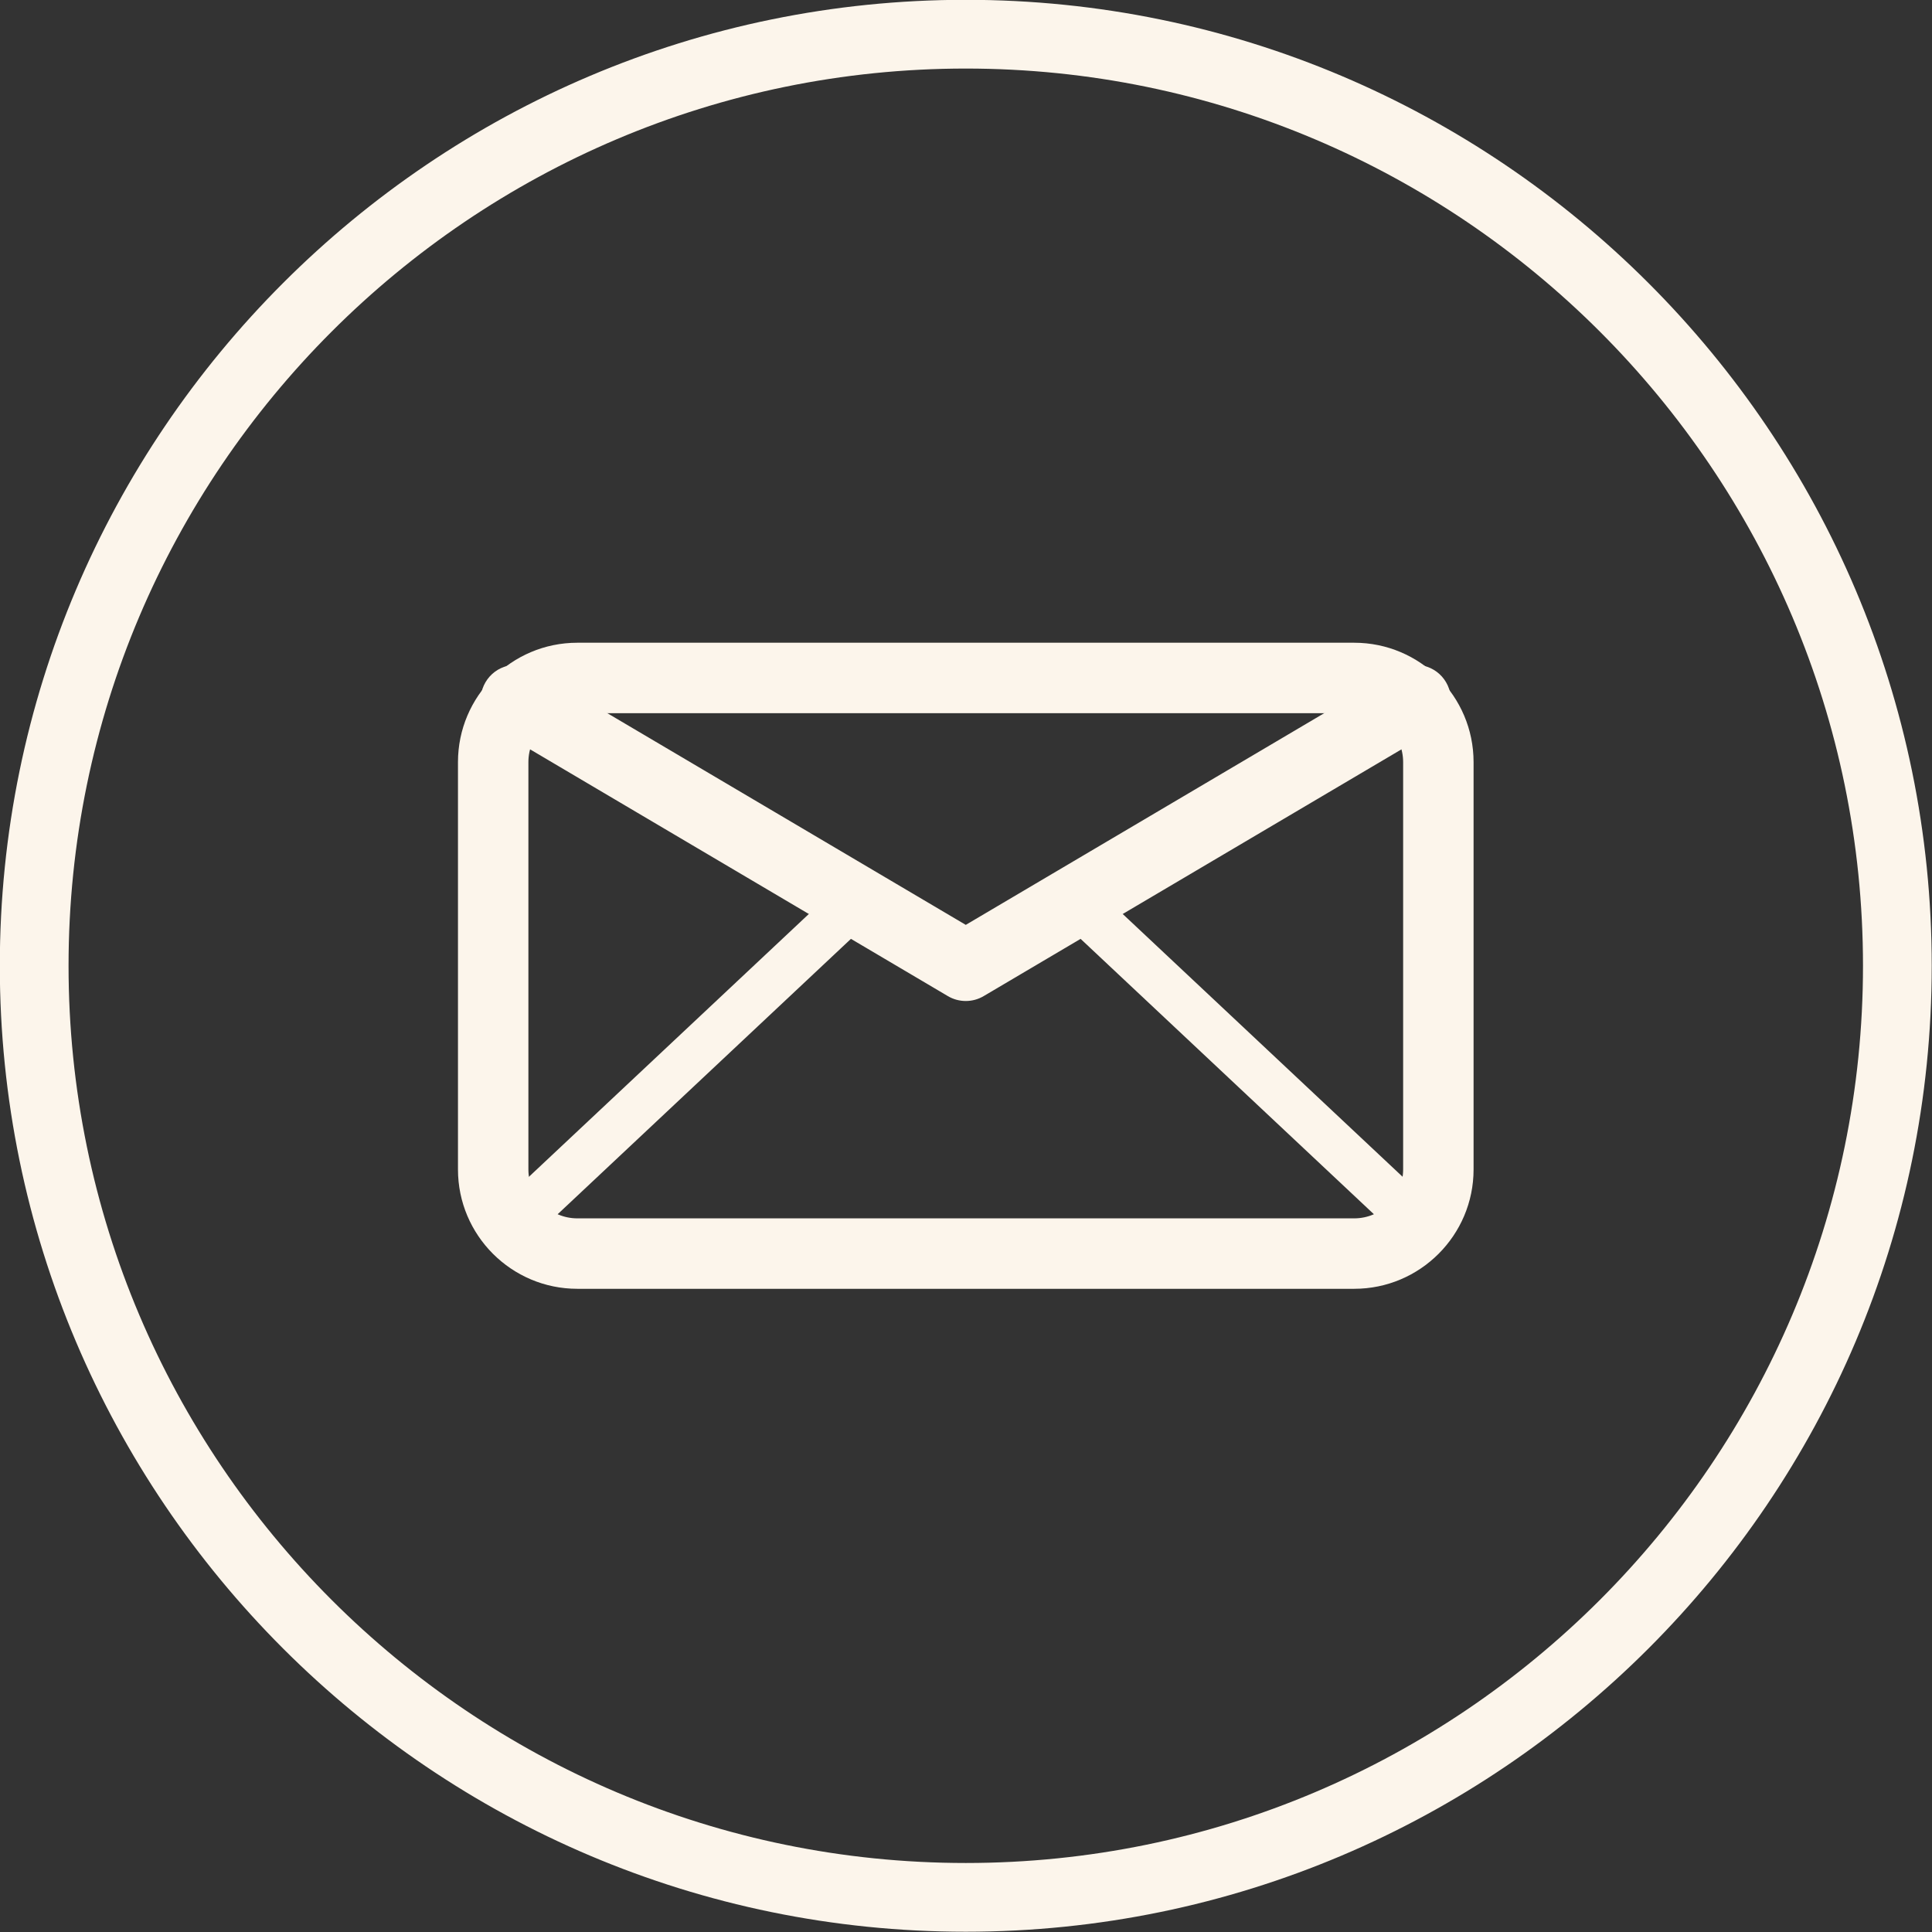
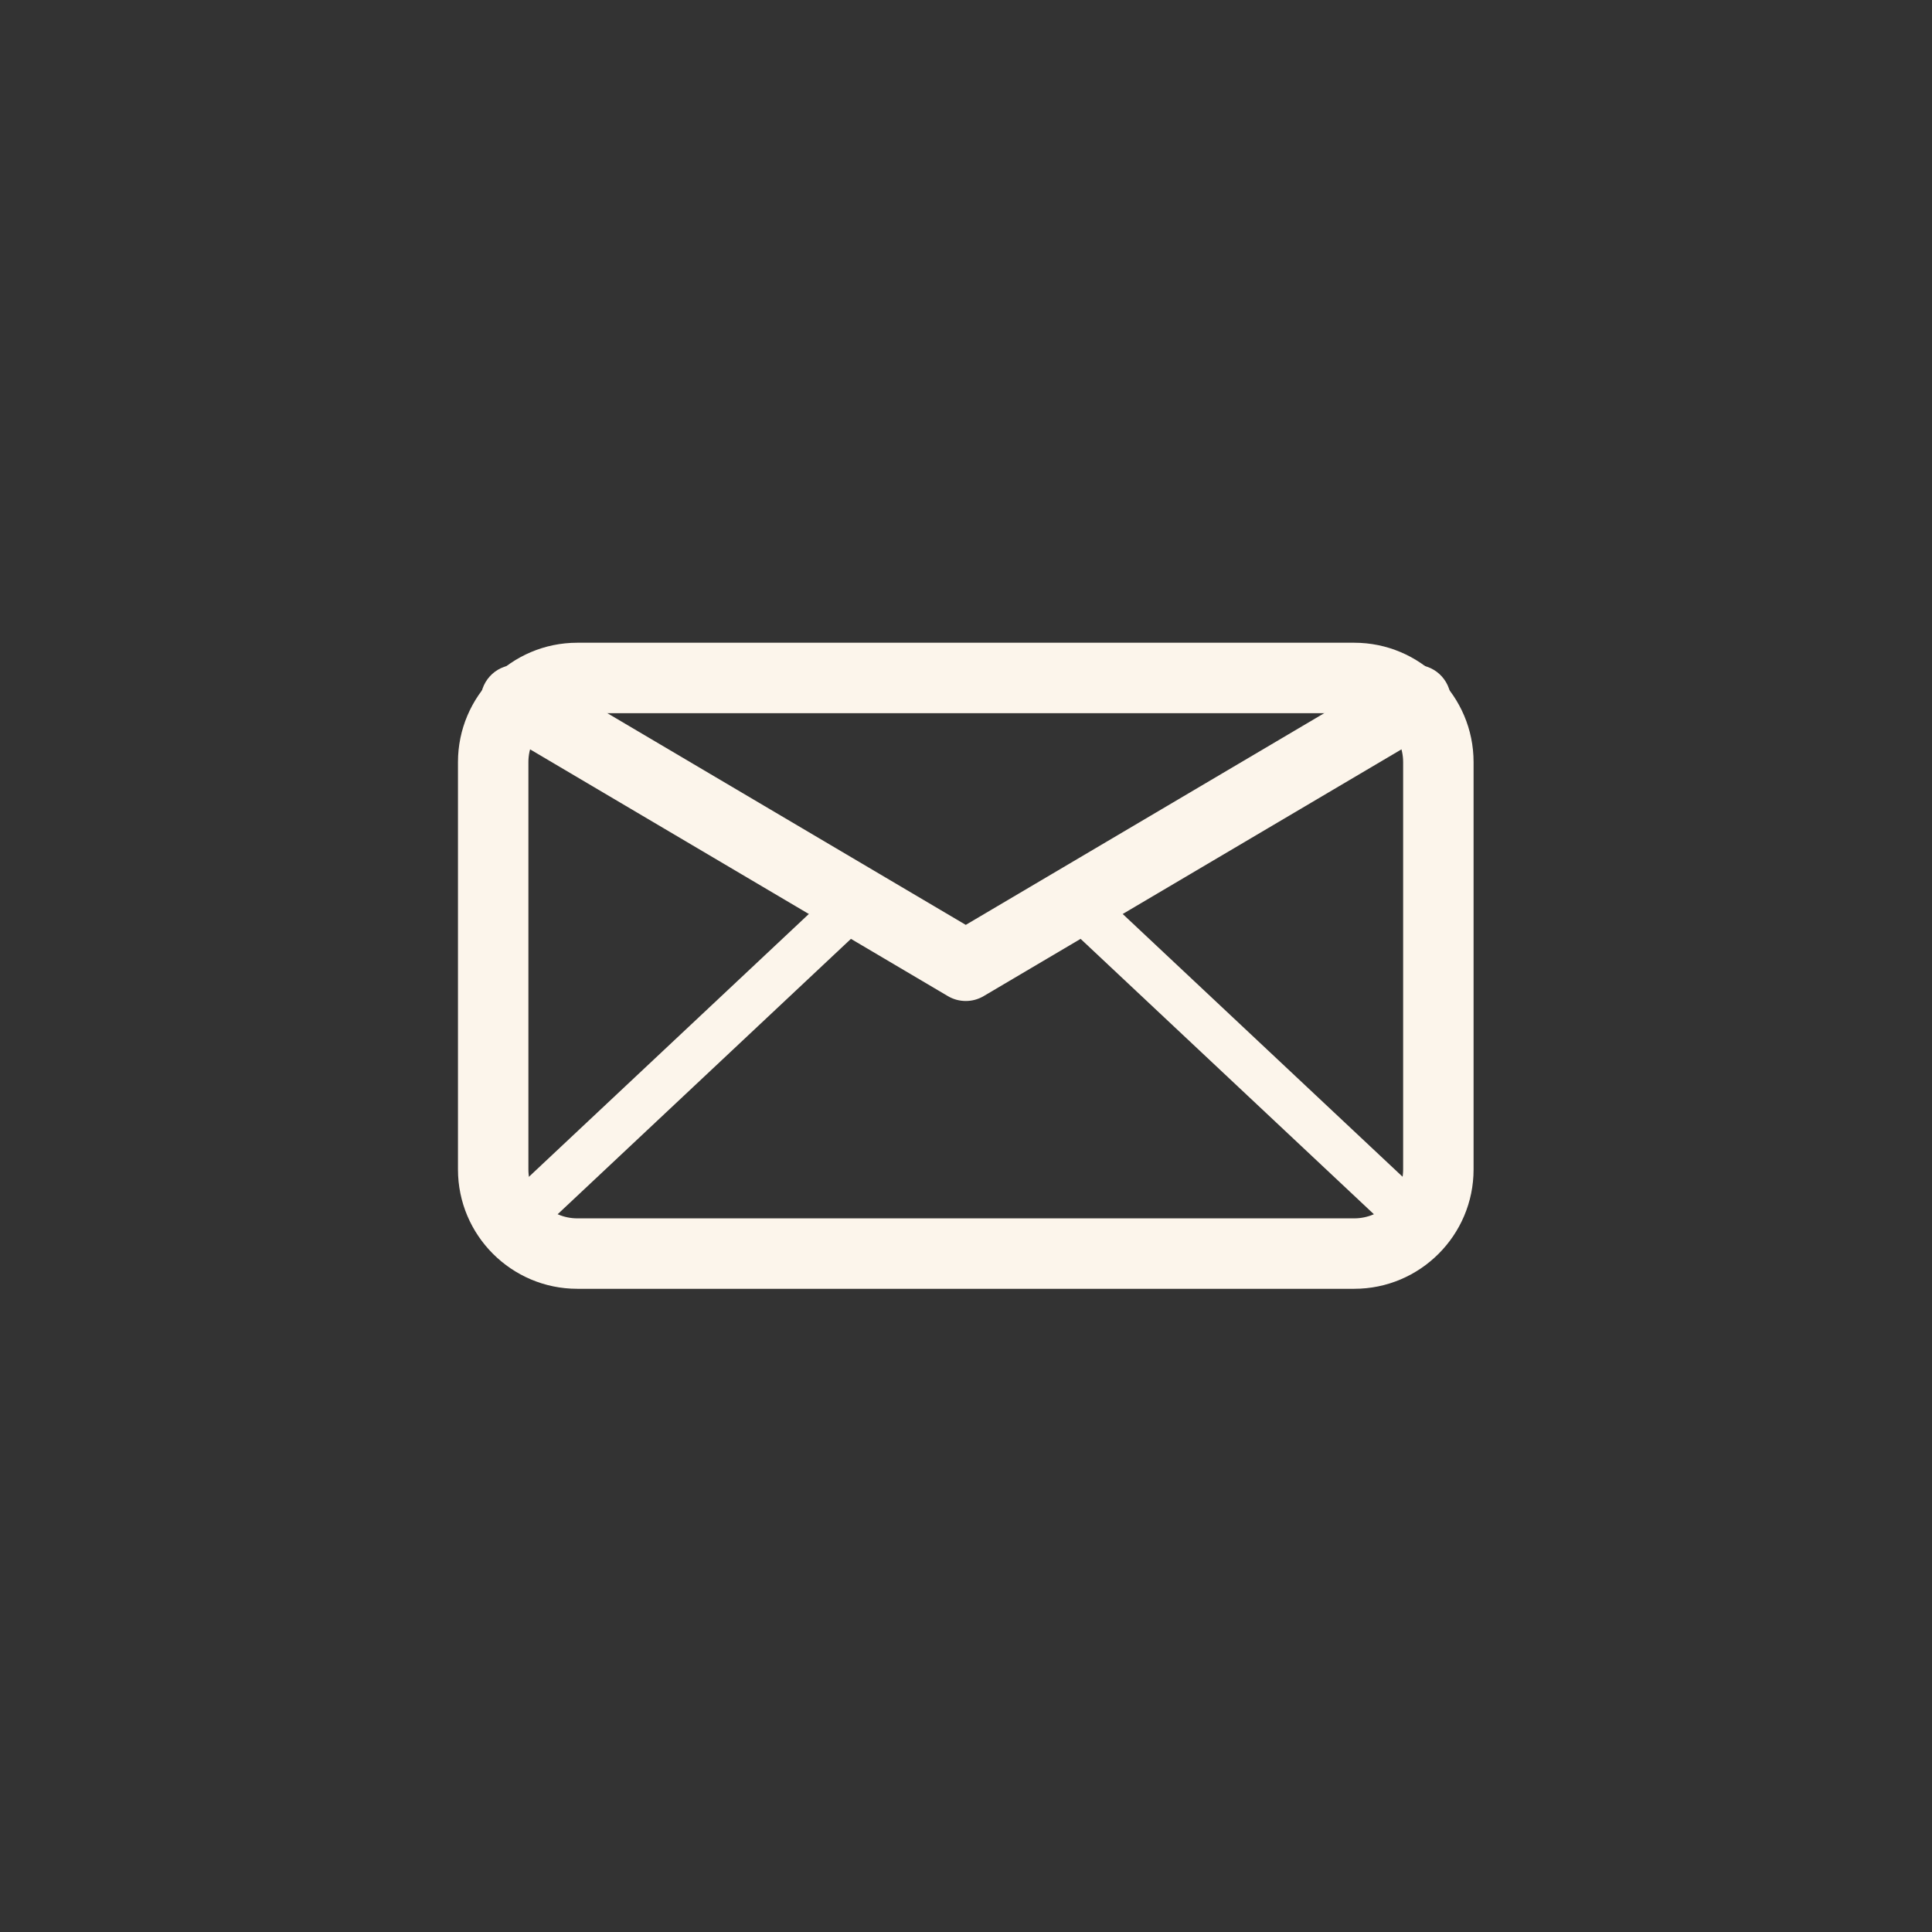
<svg xmlns="http://www.w3.org/2000/svg" fill="#000000" height="505.6" preserveAspectRatio="xMidYMid meet" version="1" viewBox="44.9 44.9 505.6 505.6" width="505.6" zoomAndPan="magnify">
  <rect x="44.9" y="44.9" width="505.6" height="505.6" fill="#333333" stroke="none" />
  <g id="change1_1">
-     <path d="M 297.641 62.84 C 168.168 62.84 62.84 168.168 62.84 297.641 C 62.84 427.109 168.168 532.441 297.641 532.441 C 427.113 532.441 532.441 427.109 532.441 297.641 C 532.441 168.168 427.113 62.84 297.641 62.84 Z M 297.641 550.43 C 158.25 550.43 44.852 437.027 44.852 297.641 C 44.852 158.25 158.25 44.852 297.641 44.852 C 437.031 44.852 550.43 158.25 550.43 297.641 C 550.43 437.027 437.031 550.43 297.641 550.43" fill="#fcf5eb" />
    <path d="M 195.98 231.535 C 188.926 231.535 183.18 237.277 183.18 244.336 L 183.18 350.945 C 183.18 358 188.926 363.742 195.98 363.742 L 399.301 363.742 C 406.355 363.742 412.098 358 412.098 350.945 L 412.098 244.336 C 412.098 237.277 406.355 231.535 399.301 231.535 Z M 399.301 382.176 L 195.98 382.176 C 178.758 382.176 164.75 368.164 164.75 350.945 L 164.75 244.336 C 164.75 227.113 178.758 213.102 195.98 213.102 L 399.301 213.102 C 416.52 213.102 430.531 227.113 430.531 244.336 L 430.531 350.945 C 430.531 368.164 416.52 382.176 399.301 382.176" fill="#fcf5eb" />
    <path d="M 297.641 306.859 C 296.02 306.859 294.398 306.434 292.953 305.578 L 175.215 236.039 C 170.828 233.449 169.375 227.801 171.965 223.418 C 174.551 219.039 180.211 217.578 184.586 220.168 L 297.641 286.938 L 410.695 220.168 C 415.078 217.578 420.734 219.039 423.316 223.418 C 425.906 227.801 424.449 233.449 420.066 236.039 L 302.324 305.578 C 300.879 306.434 299.262 306.859 297.641 306.859" fill="#fcf5eb" />
    <path d="M 179.387 371.129 C 177.75 371.129 176.117 370.477 174.906 369.188 C 172.586 366.715 172.707 362.824 175.18 360.504 L 264.871 276.293 C 267.34 273.973 271.234 274.09 273.559 276.566 C 275.879 279.039 275.758 282.93 273.285 285.25 L 183.594 369.461 C 182.406 370.574 180.895 371.129 179.387 371.129" fill="#fcf5eb" />
    <path d="M 415.895 371.129 C 414.387 371.129 412.871 370.574 411.688 369.461 L 321.996 285.25 C 319.523 282.93 319.398 279.039 321.723 276.566 C 324.047 274.098 327.945 273.977 330.406 276.293 L 420.102 360.504 C 422.57 362.824 422.695 366.715 420.371 369.188 C 419.164 370.477 417.527 371.129 415.895 371.129" fill="#fcf5eb" />
  </g>
</svg>